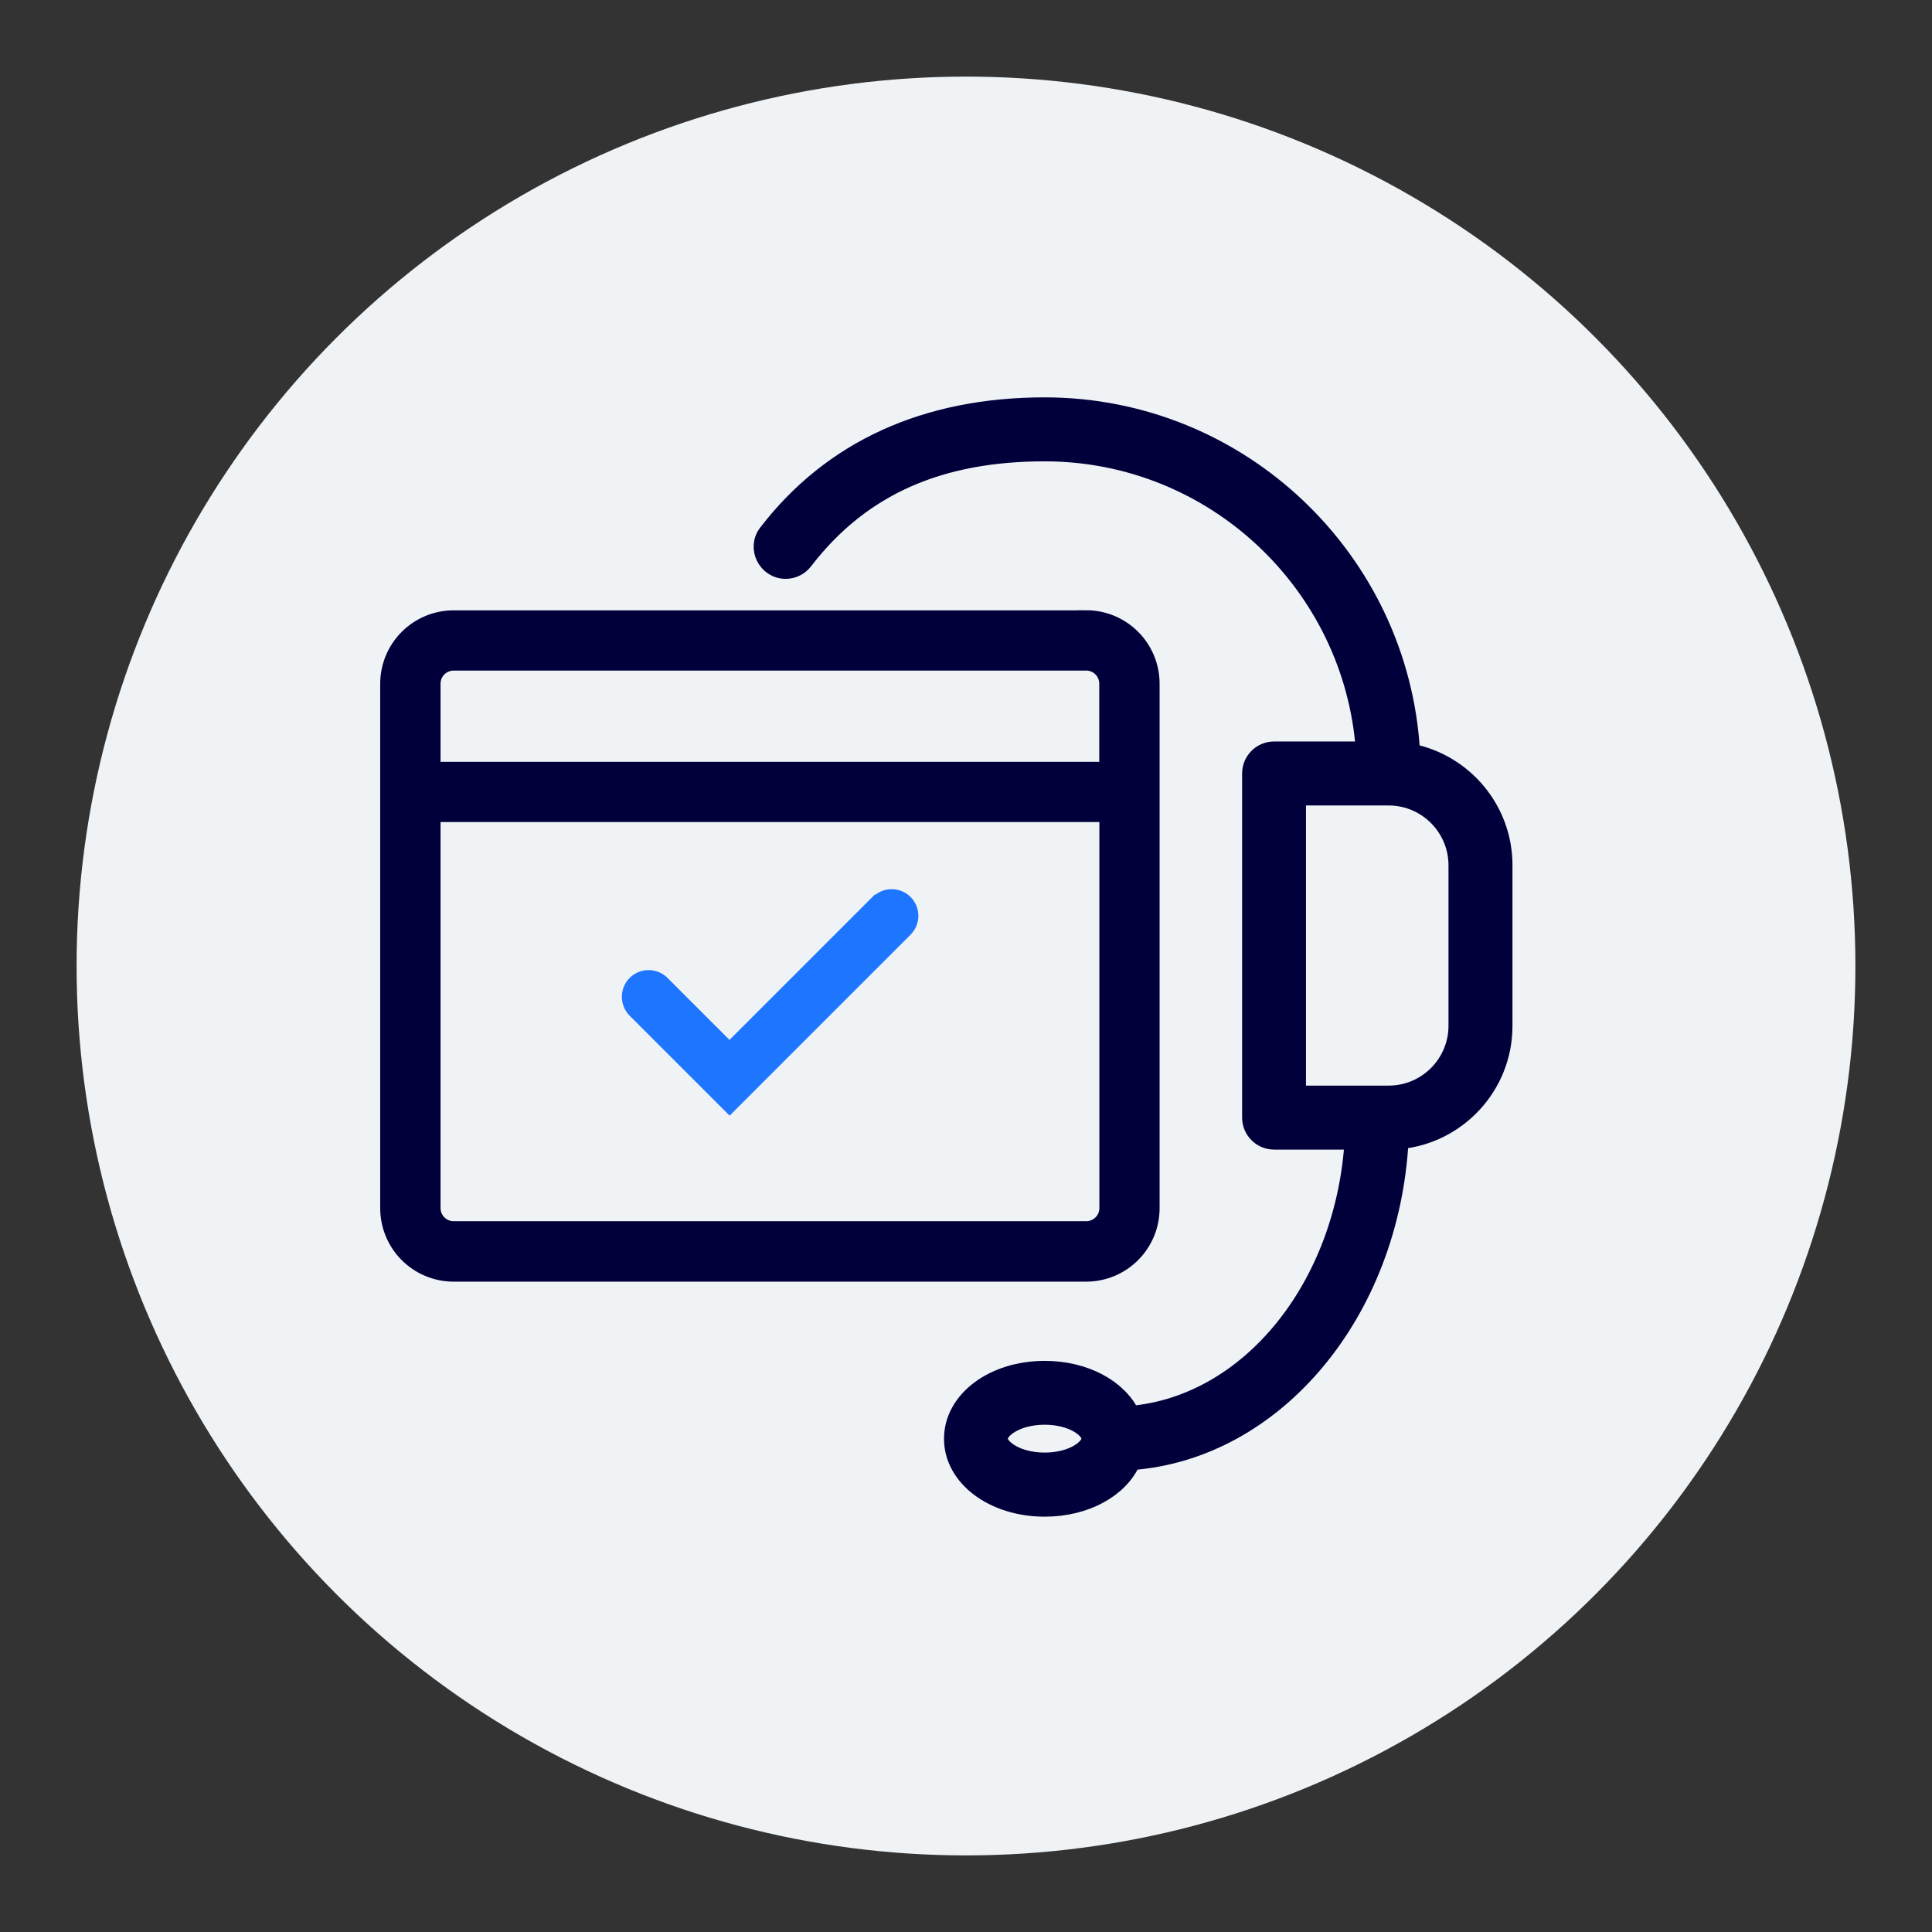
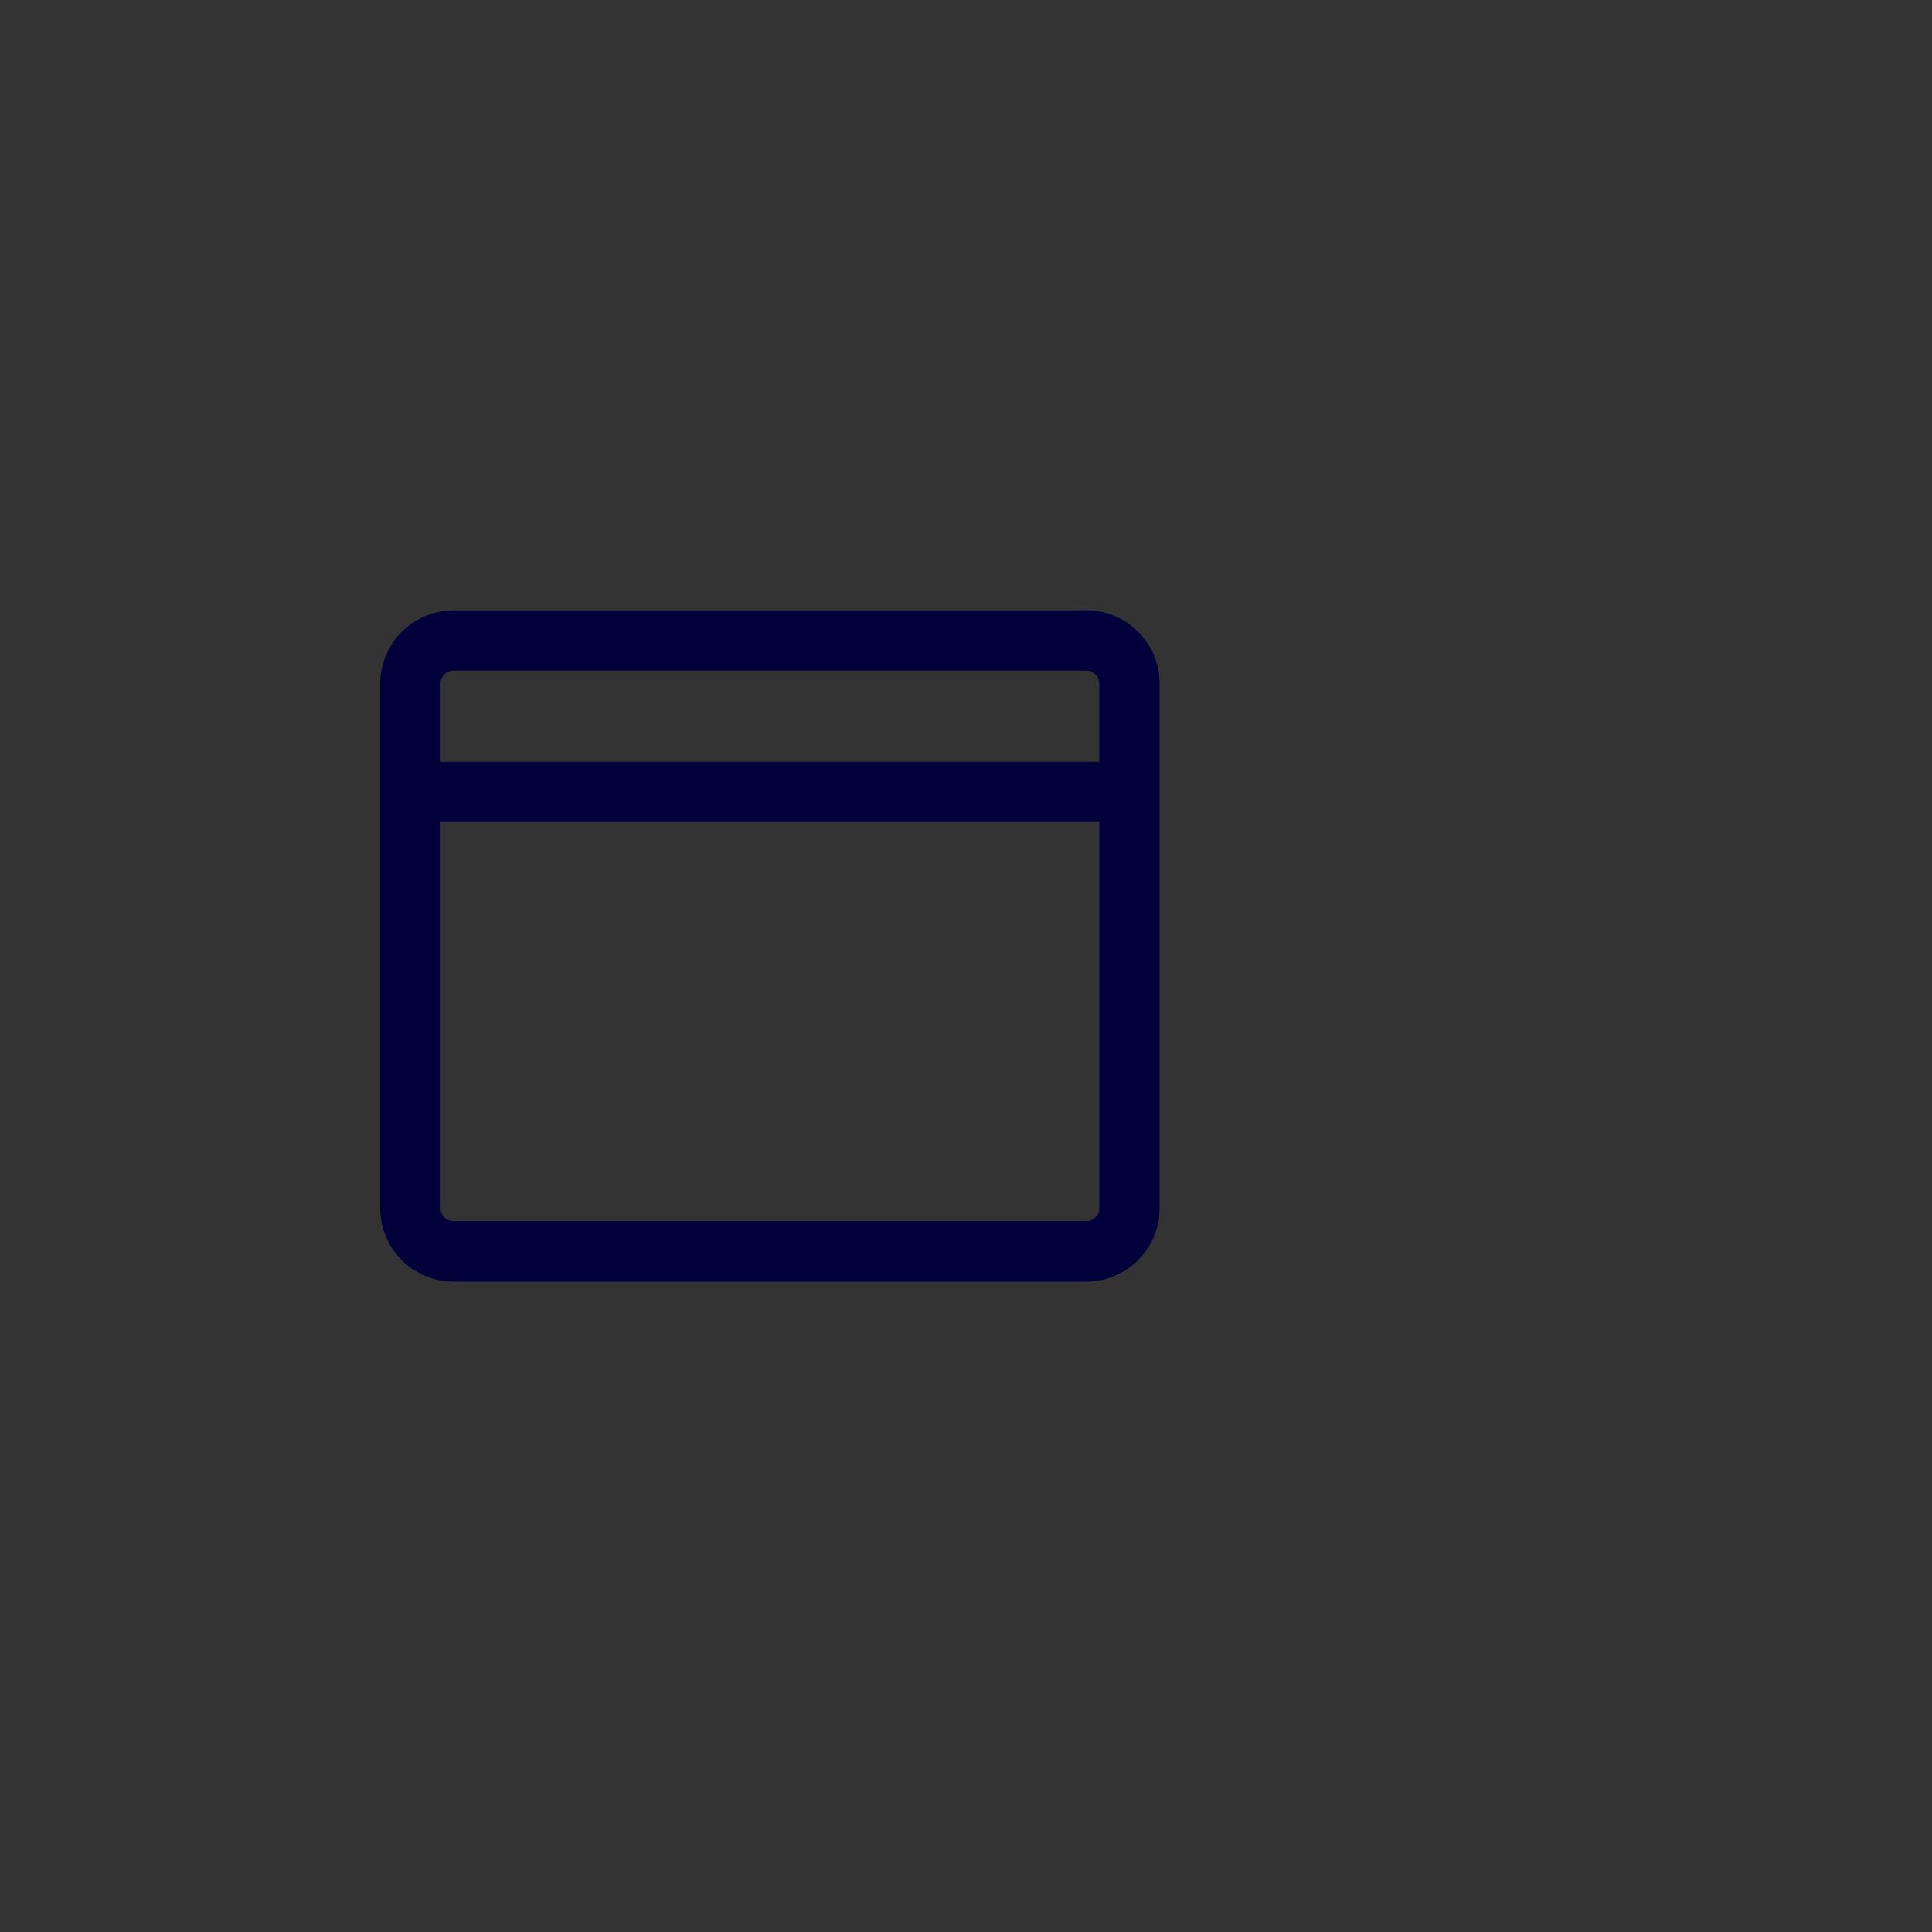
<svg xmlns="http://www.w3.org/2000/svg" id="_Слой_1" data-name="Слой 1" viewBox="0 0 170 170">
  <rect x="0" y="0" width="170" height="170" fill="#333333" stroke="none" />
  <defs>
    <style>
      .cls-1 {
        fill: transparent;
      }

      .cls-2 {
        fill: #f0f3f6;
      }

      .cls-3 {
        fill: #02003b;
        stroke: #02003b;
        stroke-width: 1.59px;
      }

      .cls-3, .cls-4 {
        stroke-miterlimit: 10;
      }

      .cls-4 {
        fill: #1e75ff;
        stroke: #1e75ff;
      }
    </style>
  </defs>
-   <rect class="cls-1" x="-461.86" y="-413.68" width="1095.2" height="666.91" />
-   <circle class="cls-2" cx="85" cy="85" r="78.26" />
  <g>
    <path class="cls-3" d="M95.58,54.5H39.91c-1.5,0-2.94,.6-4,1.66-1.06,1.06-1.66,2.5-1.66,4v46.16c0,1.5,.6,2.94,1.66,4,1.06,1.06,2.5,1.66,4,1.66h55.67c1.5,0,2.94-.6,4-1.66,1.06-1.06,1.66-2.5,1.66-4V60.15c0-1.5-.6-2.94-1.66-4-1.06-1.06-2.5-1.66-4-1.66h0Zm-55.67,3.71h55.67c.52,0,1.01,.21,1.37,.57,.36,.36,.57,.86,.57,1.37v7.68H37.97v-7.68c0-.52,.21-1.01,.57-1.37,.36-.36,.86-.57,1.37-.57h0Zm55.67,50.04H39.91c-.52,0-1.01-.21-1.37-.57-.36-.36-.57-.86-.57-1.37v-34.77h59.56v34.77c0,.52-.21,1.01-.57,1.37-.36,.36-.86,.57-1.37,.57h0Z" />
-     <path class="cls-4" d="M77.12,79.28l-12.93,12.93-5.81-5.81c-.72-.72-1.9-.72-2.62,0-.72,.72-.72,1.9,0,2.62l8.44,8.44,15.56-15.56c.35-.35,.55-.82,.55-1.31,0-.49-.2-.97-.54-1.31-.35-.35-.82-.54-1.31-.54-.49,0-.97,.2-1.31,.55h0Z" />
  </g>
-   <path class="cls-3" d="M132.29,90.26v-14.13c0-4.89-3.5-8.98-8.13-9.9-.95-16.96-15.04-30.47-32.24-30.47-10.41,0-18.73,3.76-24.4,11.15-1.01,1.32-.04,3.23,1.62,3.23h0c.64,0,1.23-.31,1.61-.81,5.08-6.61,12.05-9.53,21.17-9.53,14.9,0,27.14,11.6,28.18,26.24h-7.99c-1.11,0-2.02,.9-2.02,2.02v30.28c0,1.11,.9,2.02,2.02,2.02h7c-.8,12.9-9.16,23.22-19.59,24.14-1.11-2.33-4.05-3.96-7.59-3.96-4.53,0-8.07,2.66-8.07,6.06s3.55,6.06,8.07,6.06c3.61,0,6.59-1.69,7.65-4.1,12.63-.95,22.76-13.09,23.57-28.24,5.12-.48,9.14-4.8,9.14-10.04Zm-40.37,38.35c-2.46,0-4.04-1.19-4.04-2.02s1.57-2.02,4.04-2.02,4.04,1.19,4.04,2.02-1.57,2.02-4.04,2.02Zm36.33-38.35c0,3.34-2.72,6.06-6.06,6.06h-8.07v-26.24h8.07c3.34,0,6.06,2.72,6.06,6.06v14.13Z" />
</svg>